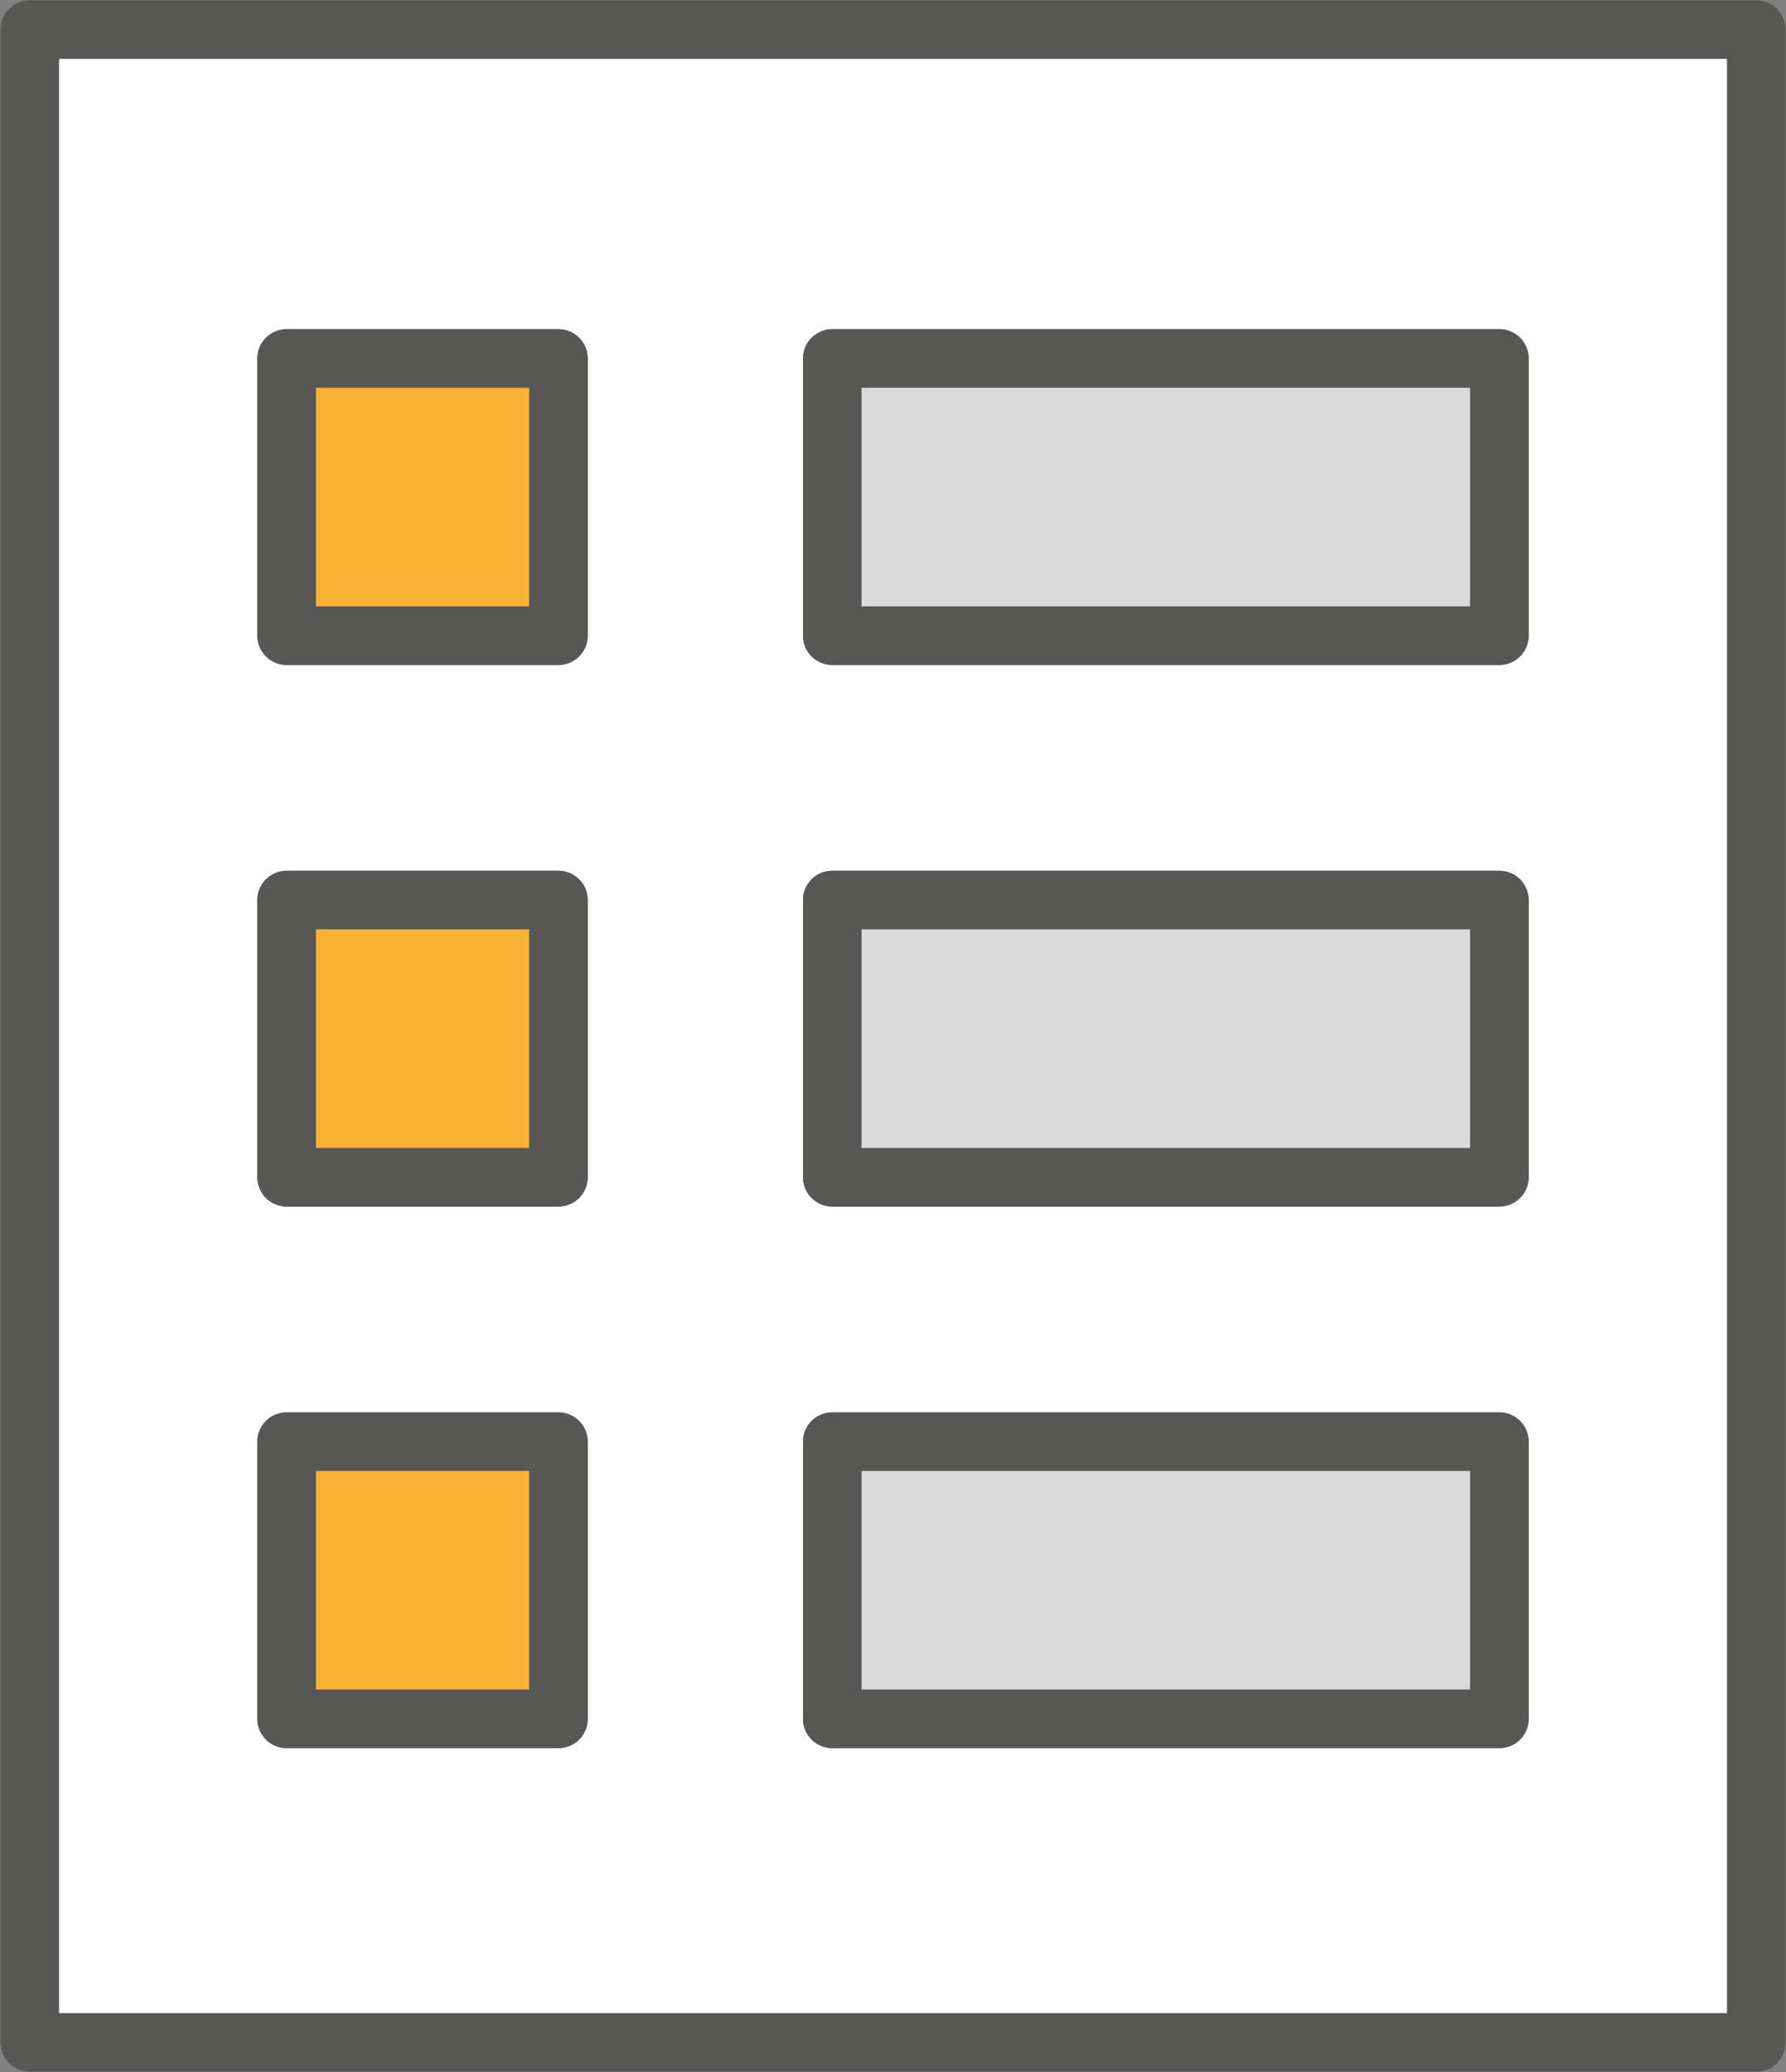
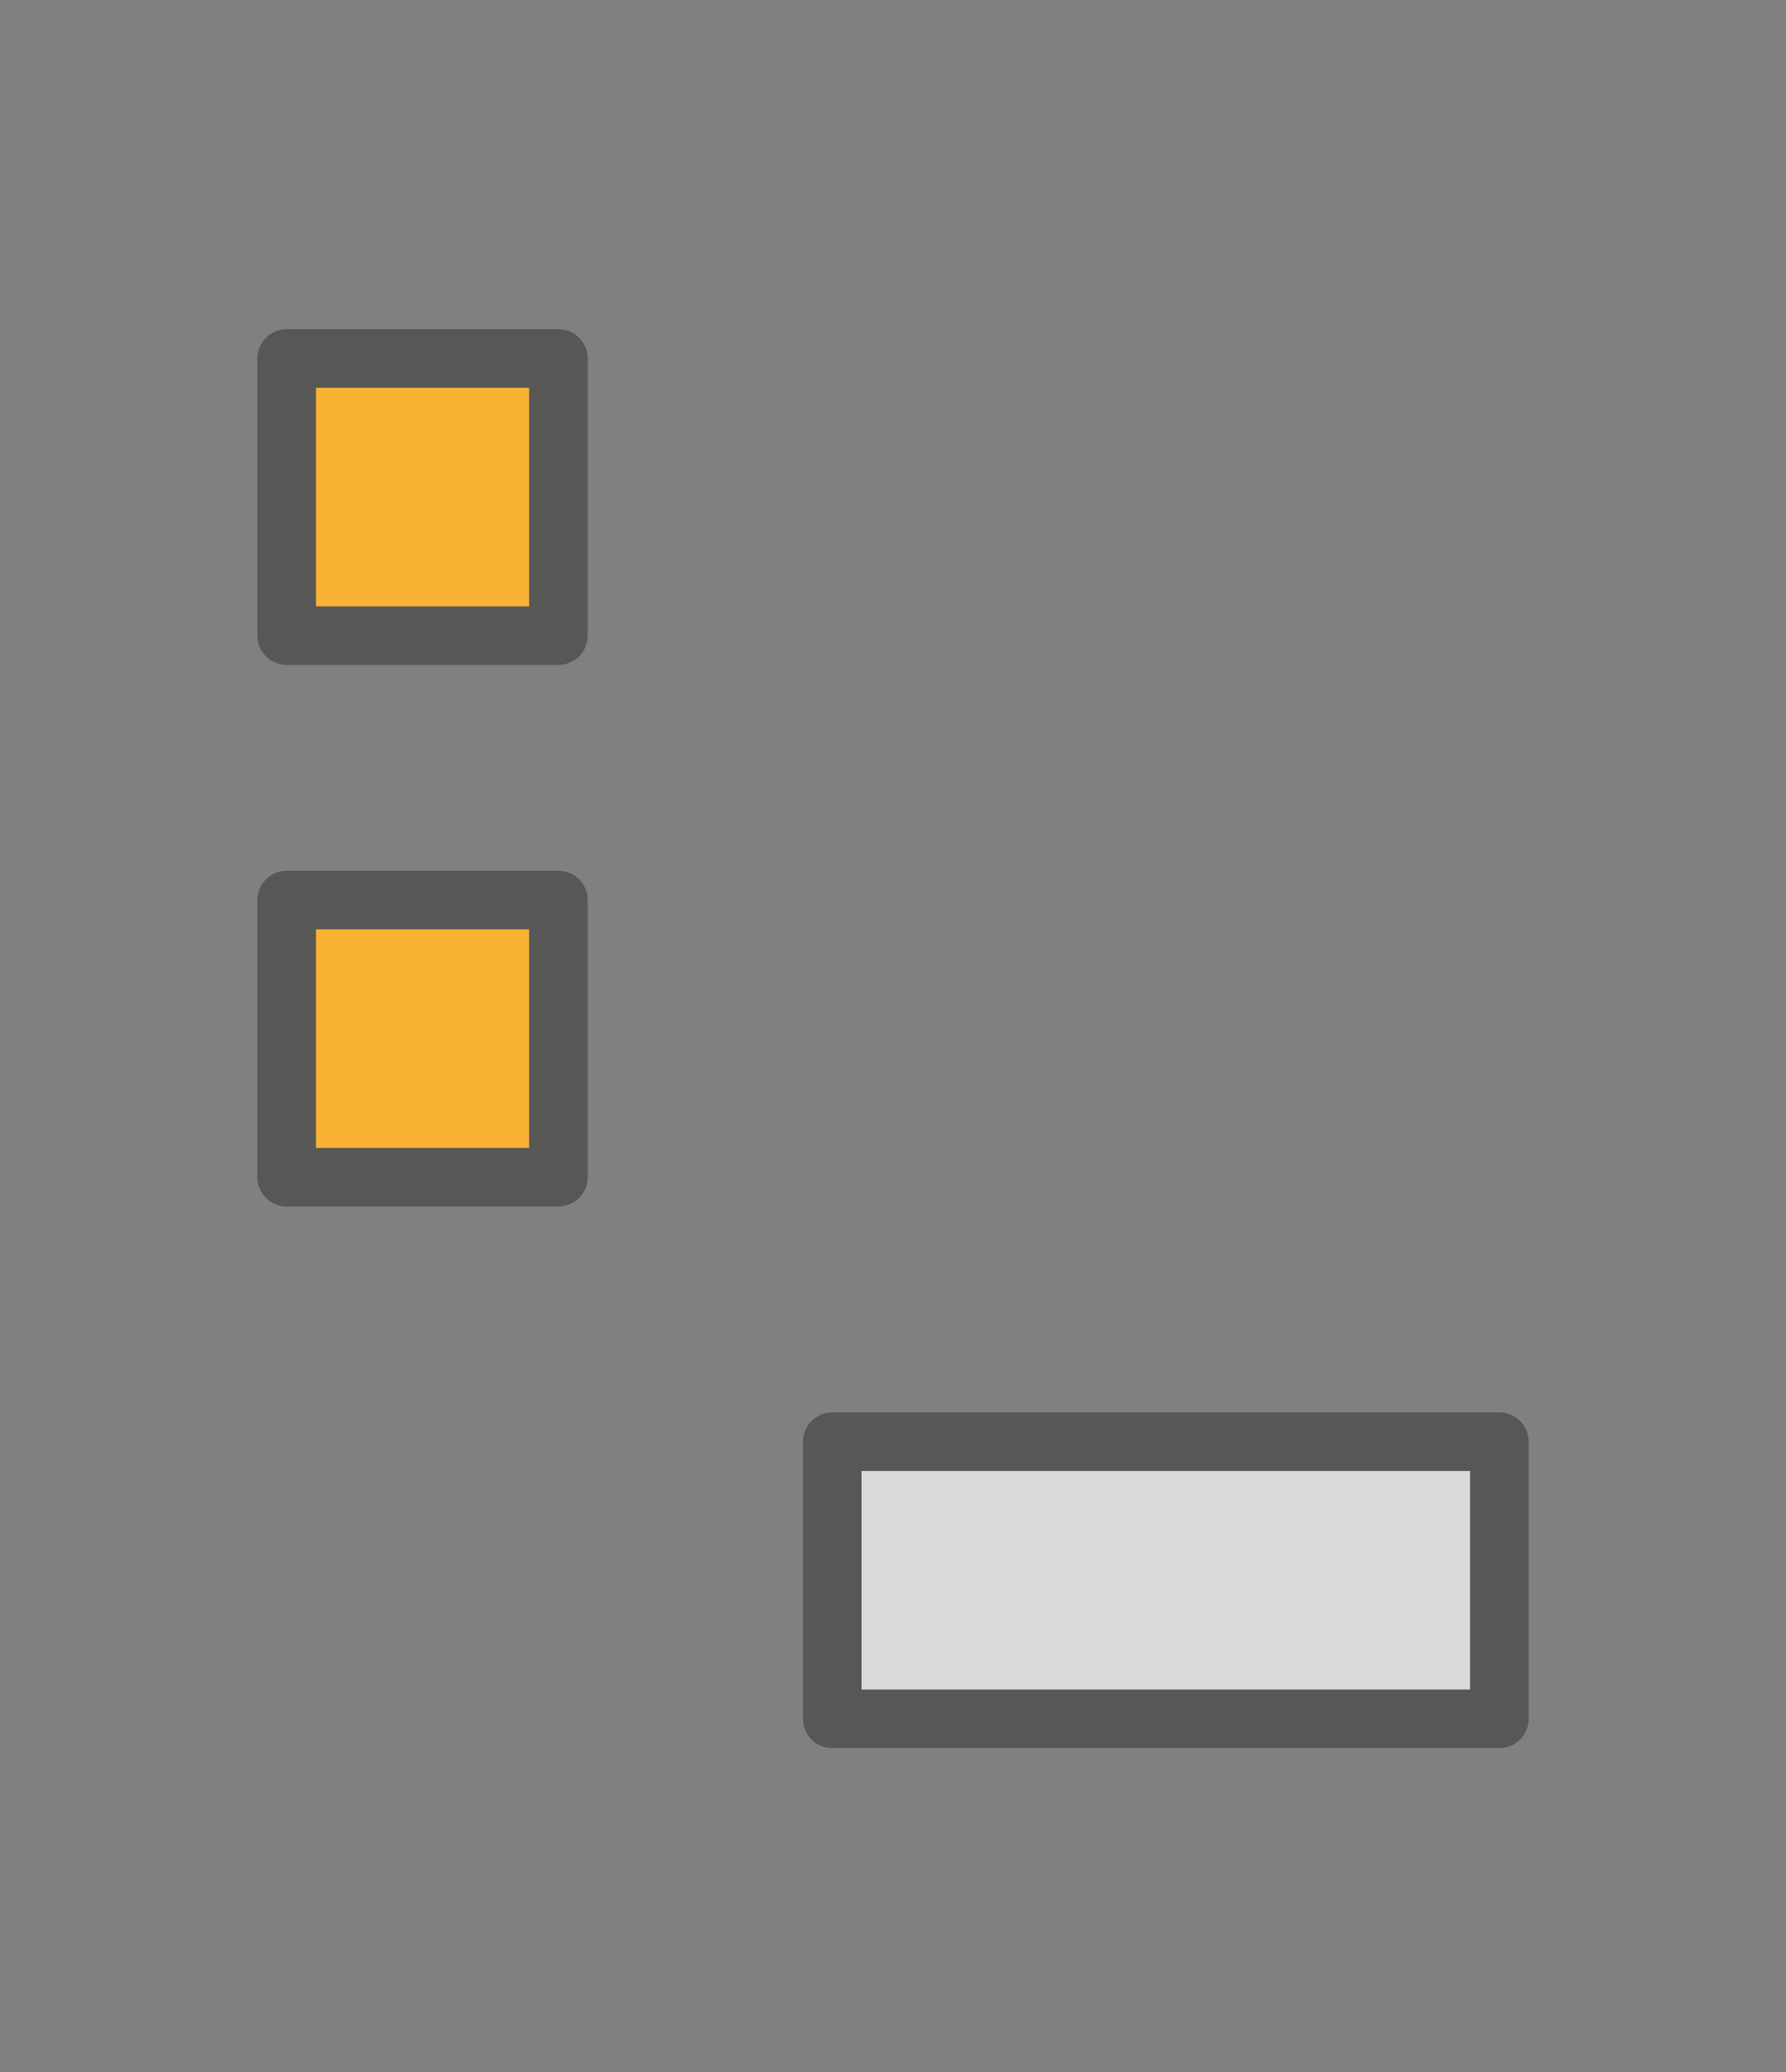
<svg xmlns="http://www.w3.org/2000/svg" width="50" height="58" viewBox="0 0 50 58" fill="none">
  <rect x="0" y="0" width="50" height="58" fill="#808080" stroke="none" />
  <g clip-path="url(#clip0_1514_1630)">
-     <path d="M0.833 0.828V57.172H49.167V0.828H0.833ZM15.633 48.114H8.025V40.356H15.633V48.114ZM15.633 32.954H8.025V25.196H15.633V32.954ZM15.633 17.793H8.025V10.035H15.633V17.793ZM41.975 48.114H23.3V40.356H41.975V48.114ZM41.975 32.954H23.3V25.196H41.975V32.954ZM41.975 17.793H23.3V10.035H41.975V17.793Z" fill="white" stroke="#575756" stroke-width="1.64" stroke-linejoin="round" />
-     <path d="M15.633 40.356H8.025V48.114H15.633V40.356Z" fill="#F9B233" stroke="#575756" stroke-width="1.64" stroke-linecap="round" stroke-linejoin="round" />
    <path d="M15.633 25.195H8.025V32.953H15.633V25.195Z" fill="#F9B233" stroke="#575756" stroke-width="1.64" stroke-linecap="round" stroke-linejoin="round" />
    <path d="M15.633 10.035H8.025V17.793H15.633V10.035Z" fill="#F9B233" stroke="#575756" stroke-width="1.64" stroke-linecap="round" stroke-linejoin="round" />
-     <path d="M41.975 40.356H23.3V48.114H41.975V40.356Z" fill="#DADADA" stroke="#575756" stroke-width="1.64" stroke-linejoin="round" />
-     <path d="M41.975 25.195H23.3V32.953H41.975V25.195Z" fill="#DADADA" stroke="#575756" stroke-width="1.64" stroke-linejoin="round" />
-     <path d="M41.975 10.035H23.3V17.793H41.975V10.035Z" fill="#DADADA" stroke="#575756" stroke-width="1.64" stroke-linejoin="round" />
+     <path d="M41.975 40.356H23.3V48.114H41.975Z" fill="#DADADA" stroke="#575756" stroke-width="1.64" stroke-linejoin="round" />
  </g>
  <defs>
    <clipPath id="clip0_1514_1630">
      <rect width="50" height="58" fill="white" />
    </clipPath>
  </defs>
</svg>